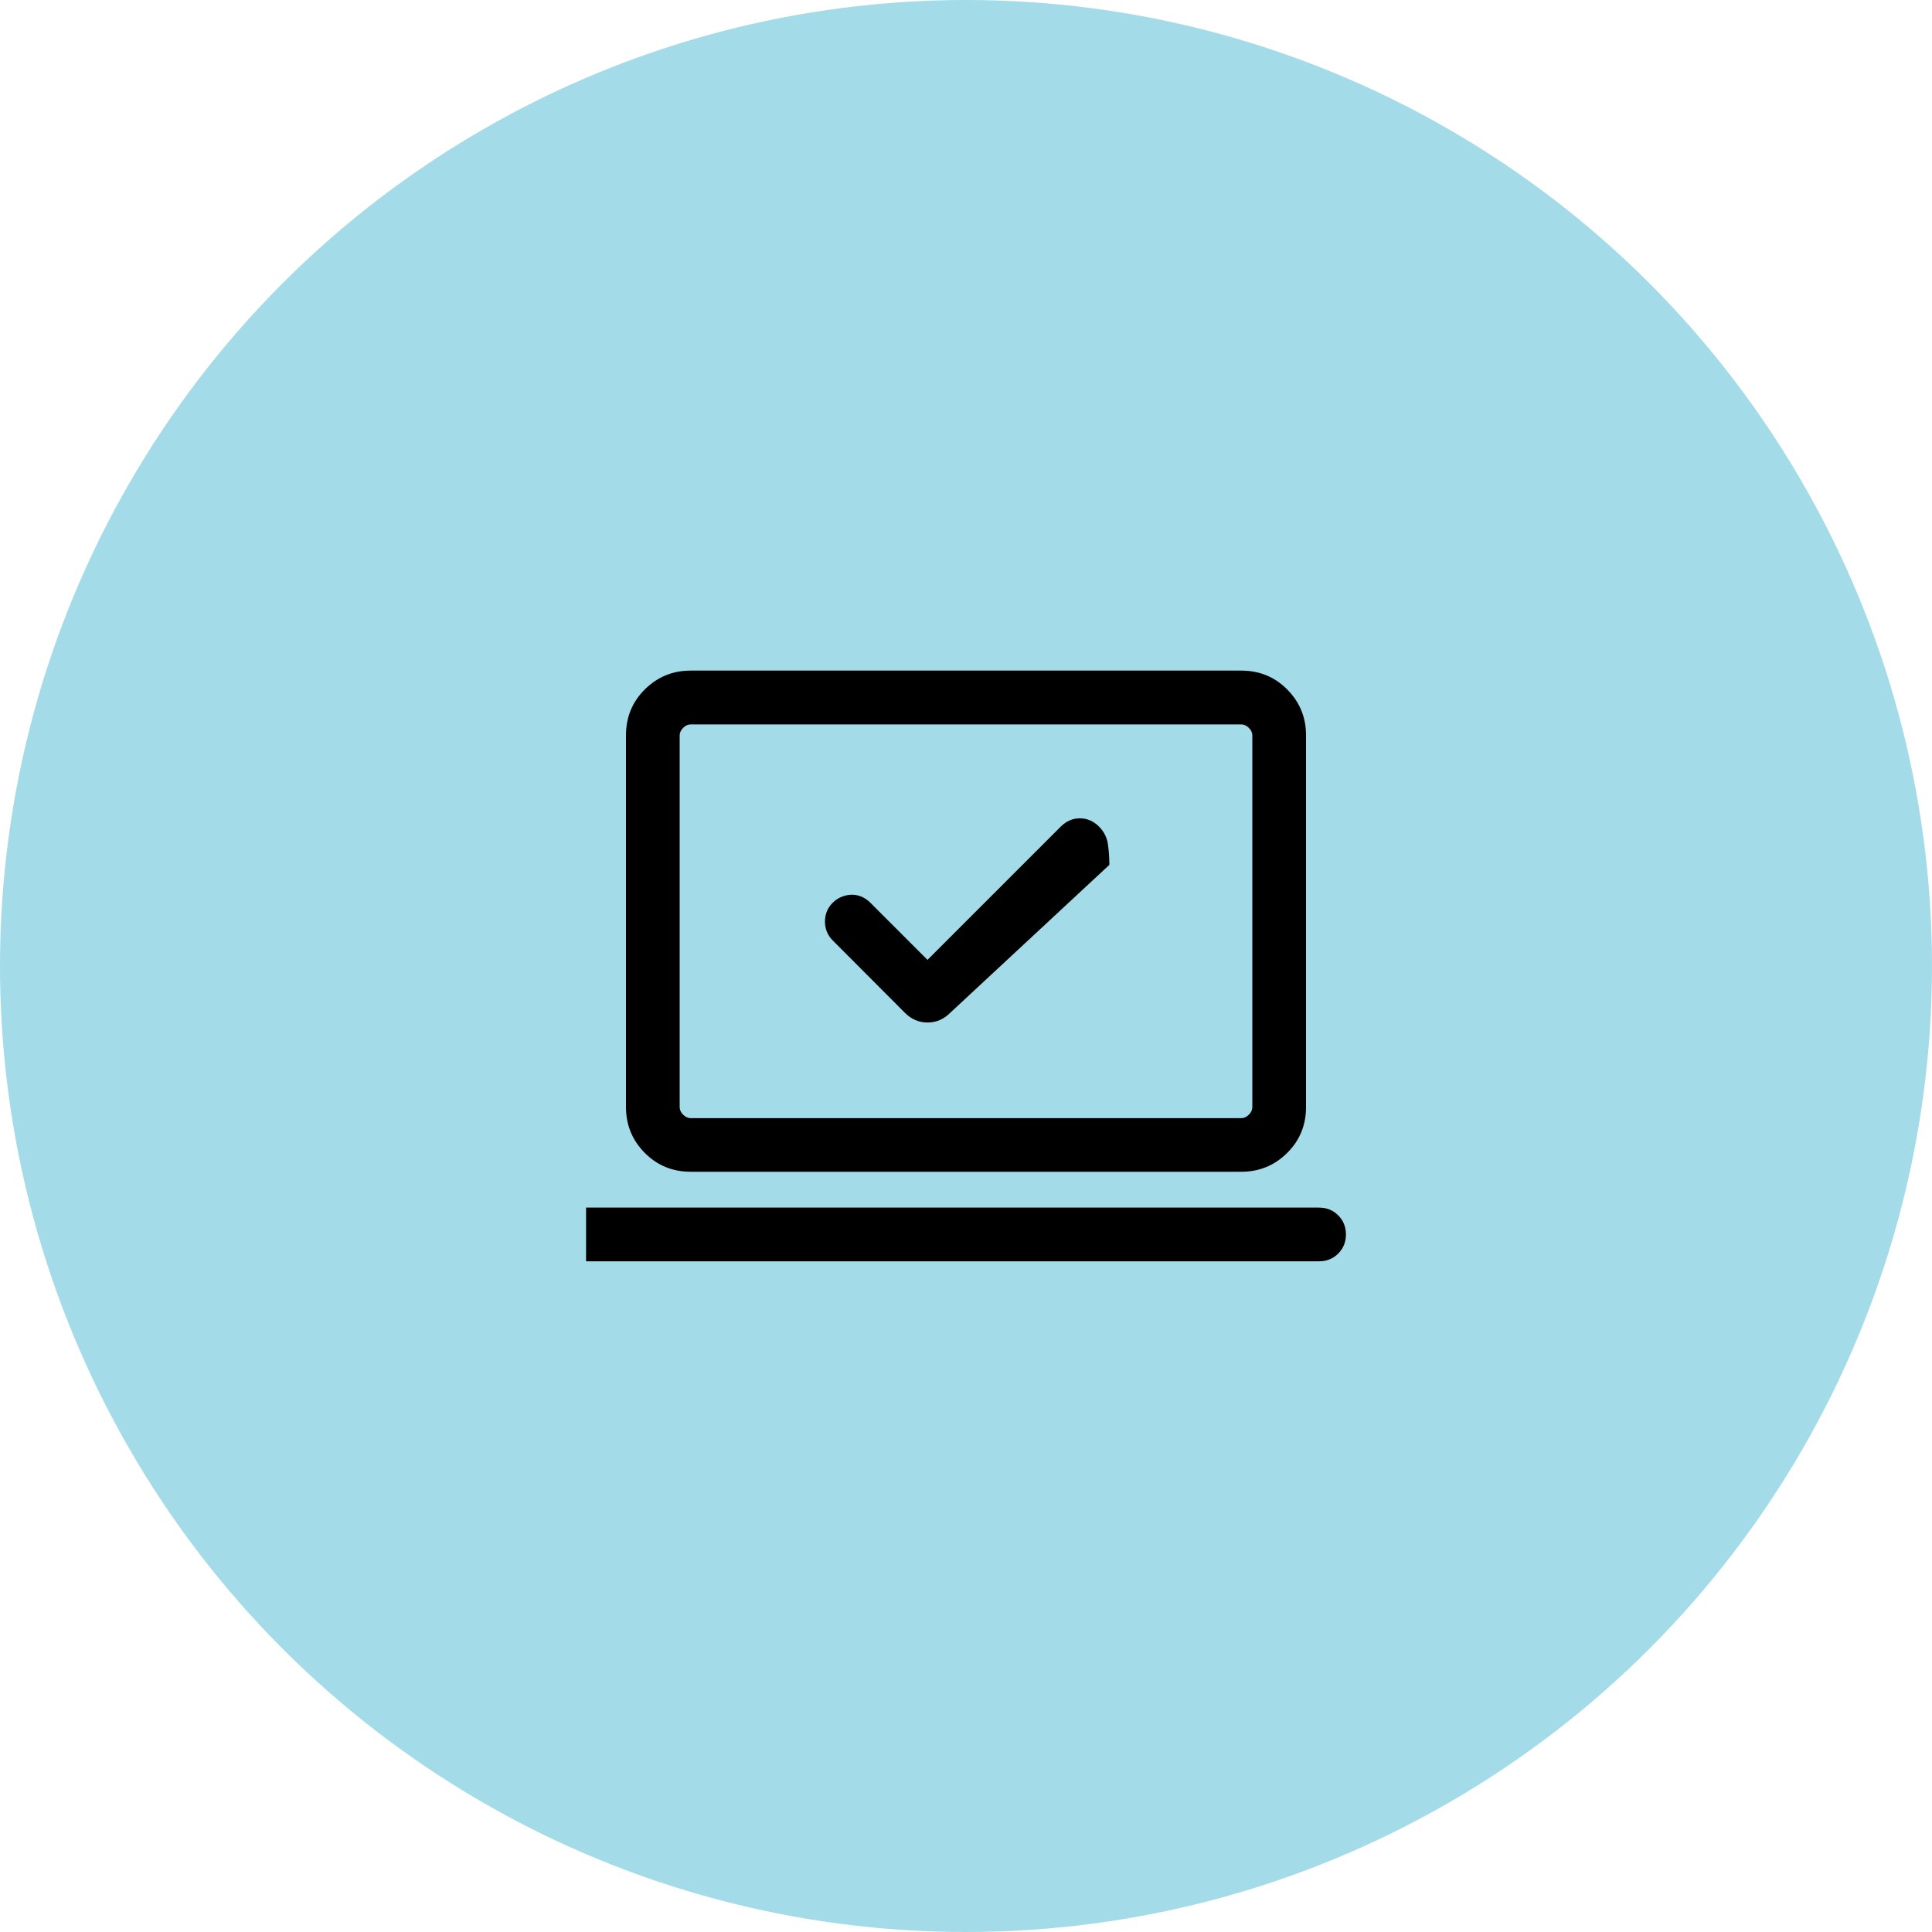
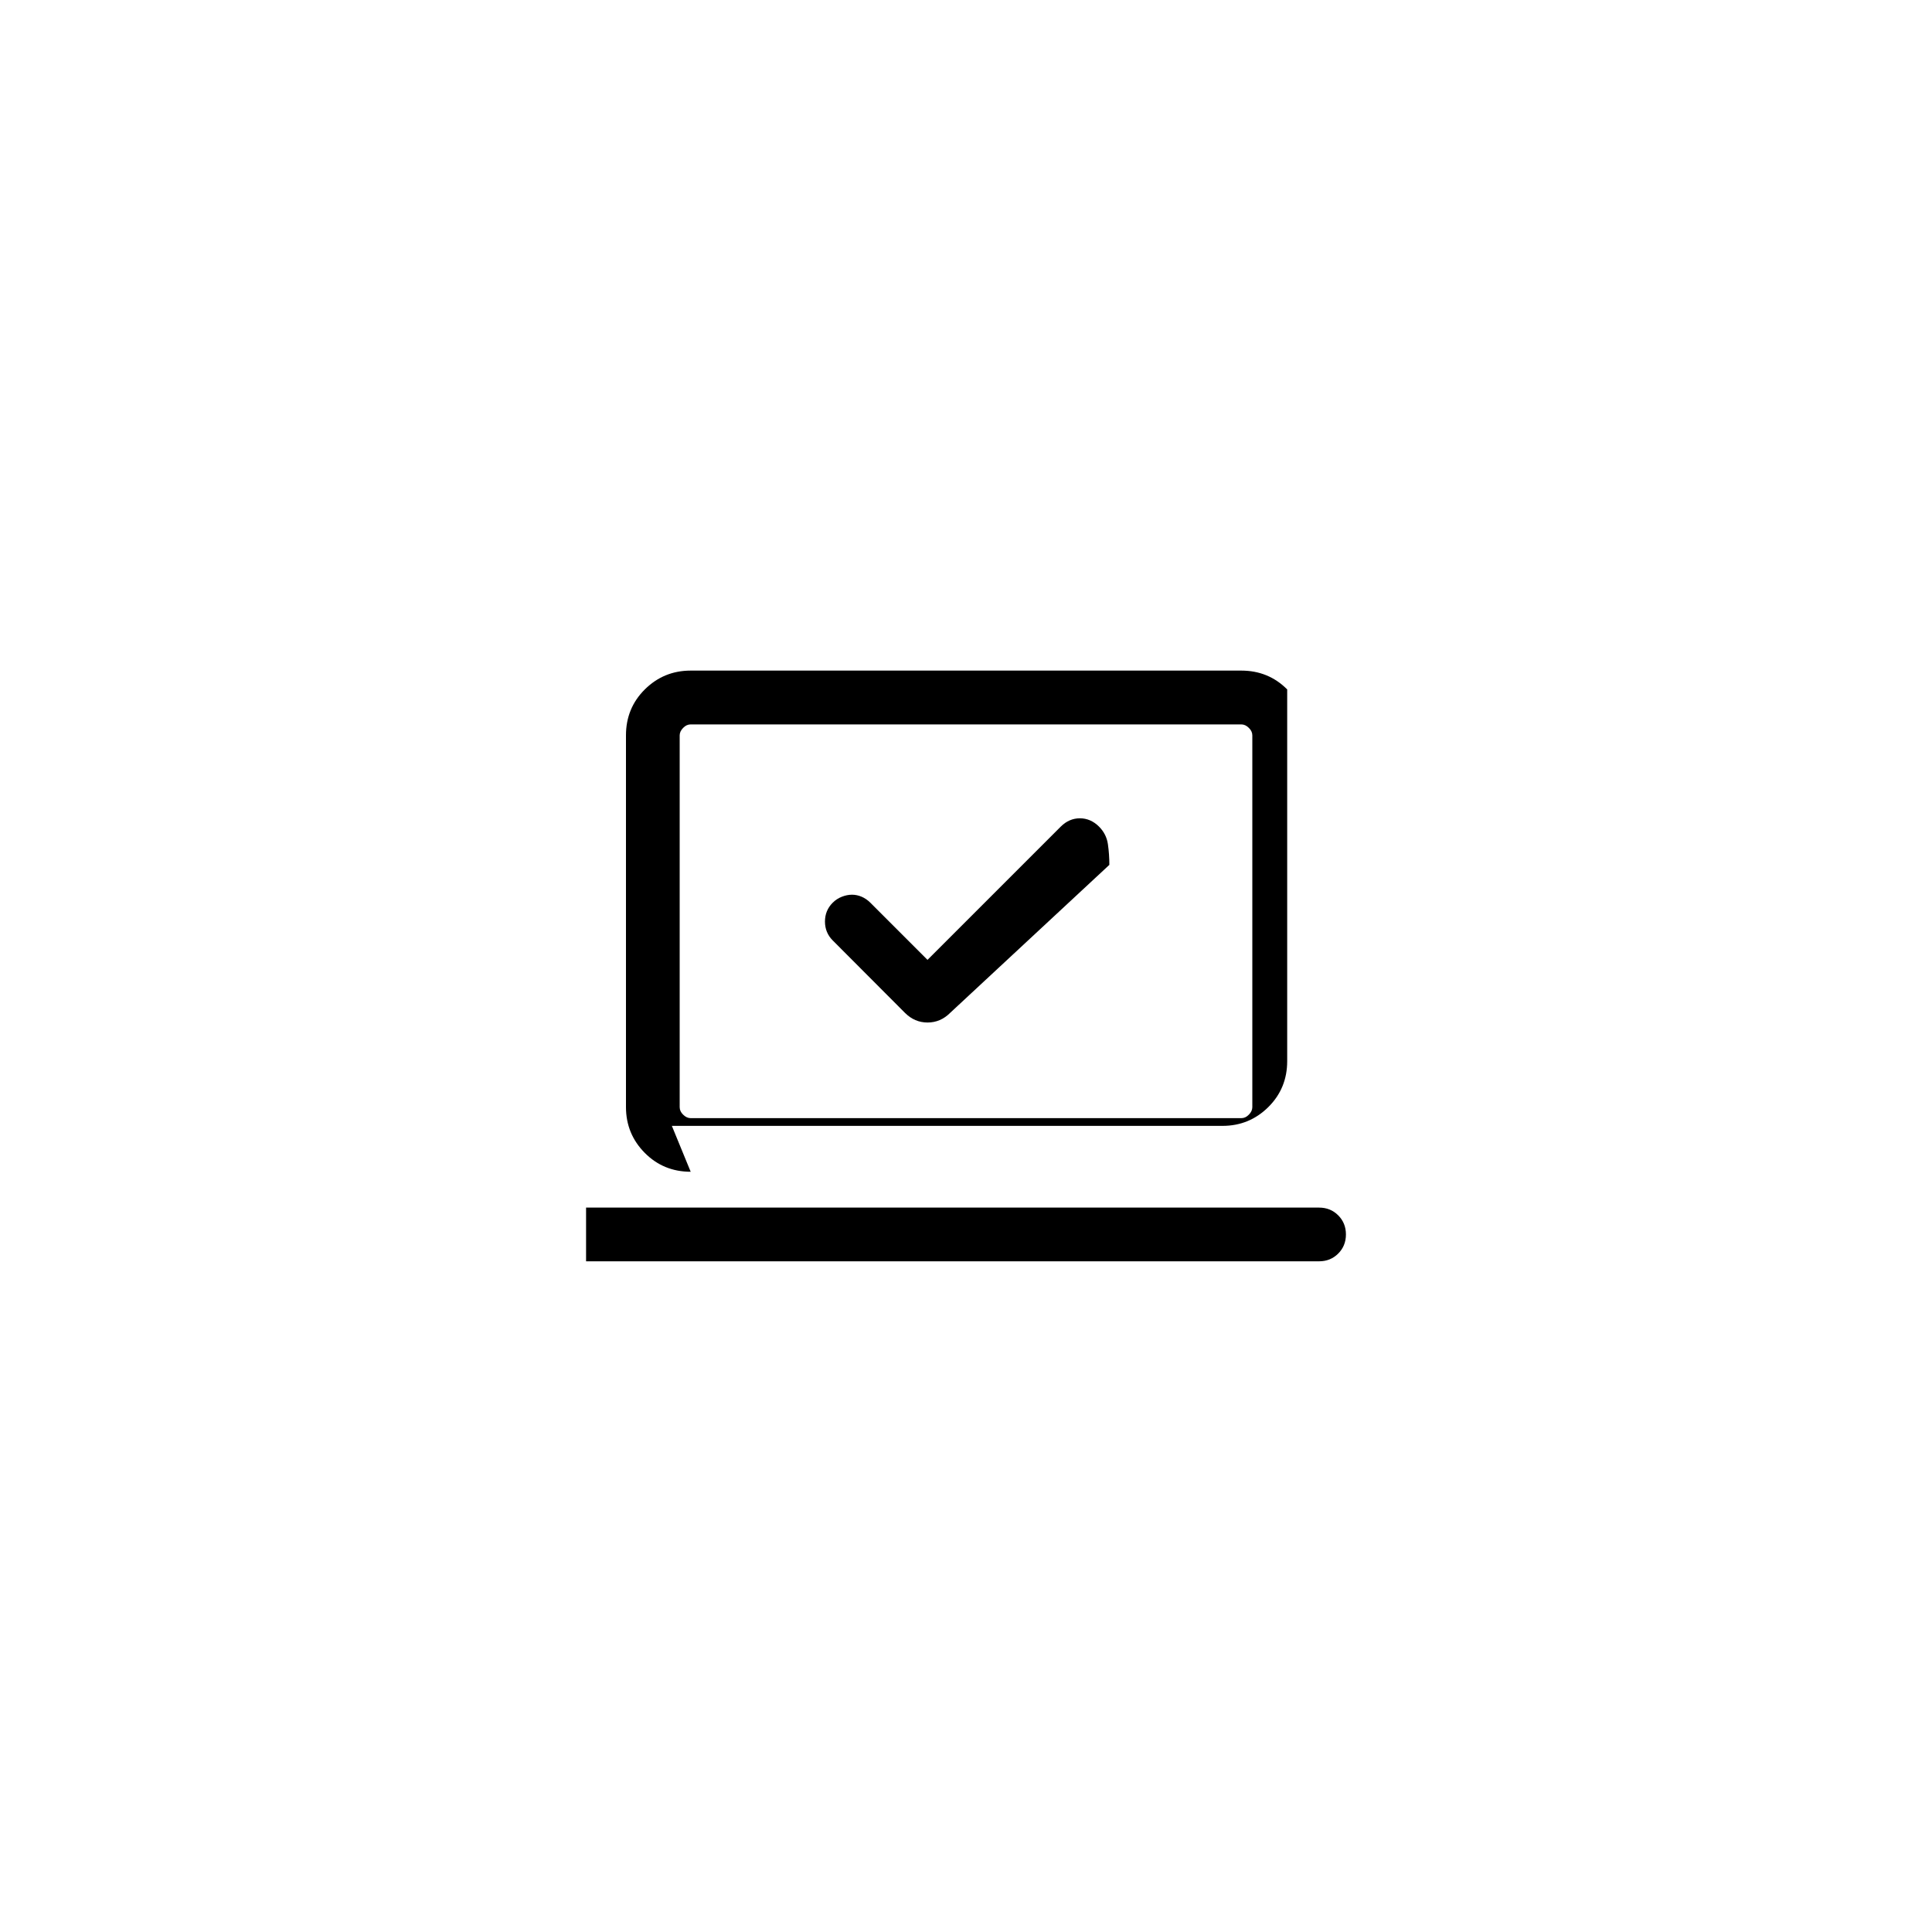
<svg xmlns="http://www.w3.org/2000/svg" viewBox="0 0 200 200">
  <defs>
    <style>
      .cls-1 {
        fill: #a4dbe8;
      }
    </style>
  </defs>
  <g id="Background">
-     <circle class="cls-1" cx="100" cy="100" r="100" />
-   </g>
+     </g>
  <g id="Icon">
-     <path d="M96.02,99.37l-5.92-5.92c-.28-.28-.58-.48-.9-.62-.33-.14-.66-.21-1-.21s-.7.07-1.05.21c-.36.14-.67.34-.95.62-.54.54-.8,1.19-.8,1.95s.27,1.42.8,1.95l7.48,7.5c.67.67,1.45,1,2.34,1s1.67-.33,2.34-1l16.48-15.32c0-.73-.05-1.44-.15-2.14-.1-.7-.41-1.31-.92-1.82-.57-.57-1.24-.86-1.98-.86s-1.41.29-1.98.86l-13.79,13.79ZM60.67,130.57v-5.56h75.88c.79,0,1.45.27,1.98.8.53.53.8,1.19.8,1.98,0,.79-.27,1.45-.8,1.98-.53.53-1.19.8-1.98.8H60.67ZM71.5,121.3c-1.87,0-3.46-.65-4.75-1.95s-1.95-2.88-1.95-4.75v-38.48c0-1.87.65-3.46,1.95-4.75s2.88-1.95,4.75-1.95h57c1.87,0,3.46.65,4.75,1.95s1.95,2.88,1.95,4.75v38.48c0,1.87-.65,3.46-1.95,4.75s-2.88,1.95-4.75,1.95c0,0-57,0-57,0ZM71.5,115.75h57c.29,0,.55-.12.78-.36.24-.24.36-.5.36-.78v-38.48c0-.29-.12-.55-.36-.78-.24-.24-.5-.36-.78-.36h-57c-.29,0-.55.12-.78.36-.24.24-.36.5-.36.78v38.48c0,.29.12.55.36.78.24.24.5.36.78.36ZM70.36,115.75v-40.76,40.76Z" />
+     <path d="M96.02,99.37l-5.92-5.92c-.28-.28-.58-.48-.9-.62-.33-.14-.66-.21-1-.21s-.7.07-1.05.21c-.36.14-.67.34-.95.62-.54.54-.8,1.19-.8,1.95s.27,1.42.8,1.95l7.48,7.5c.67.67,1.45,1,2.34,1s1.67-.33,2.34-1l16.48-15.32c0-.73-.05-1.44-.15-2.14-.1-.7-.41-1.31-.92-1.82-.57-.57-1.24-.86-1.98-.86s-1.41.29-1.98.86l-13.79,13.79ZM60.67,130.57v-5.56h75.88c.79,0,1.45.27,1.98.8.53.53.8,1.19.8,1.98,0,.79-.27,1.45-.8,1.98-.53.53-1.19.8-1.98.8H60.67ZM71.5,121.3c-1.87,0-3.46-.65-4.75-1.95s-1.95-2.88-1.95-4.75v-38.48c0-1.87.65-3.46,1.95-4.75s2.88-1.95,4.75-1.95h57c1.87,0,3.46.65,4.75,1.95v38.48c0,1.87-.65,3.46-1.95,4.75s-2.88,1.95-4.75,1.95c0,0-57,0-57,0ZM71.5,115.75h57c.29,0,.55-.12.78-.36.24-.24.36-.5.36-.78v-38.48c0-.29-.12-.55-.36-.78-.24-.24-.5-.36-.78-.36h-57c-.29,0-.55.12-.78.36-.24.24-.36.5-.36.78v38.48c0,.29.12.55.36.78.24.24.5.36.78.36ZM70.36,115.75v-40.76,40.76Z" />
  </g>
</svg>